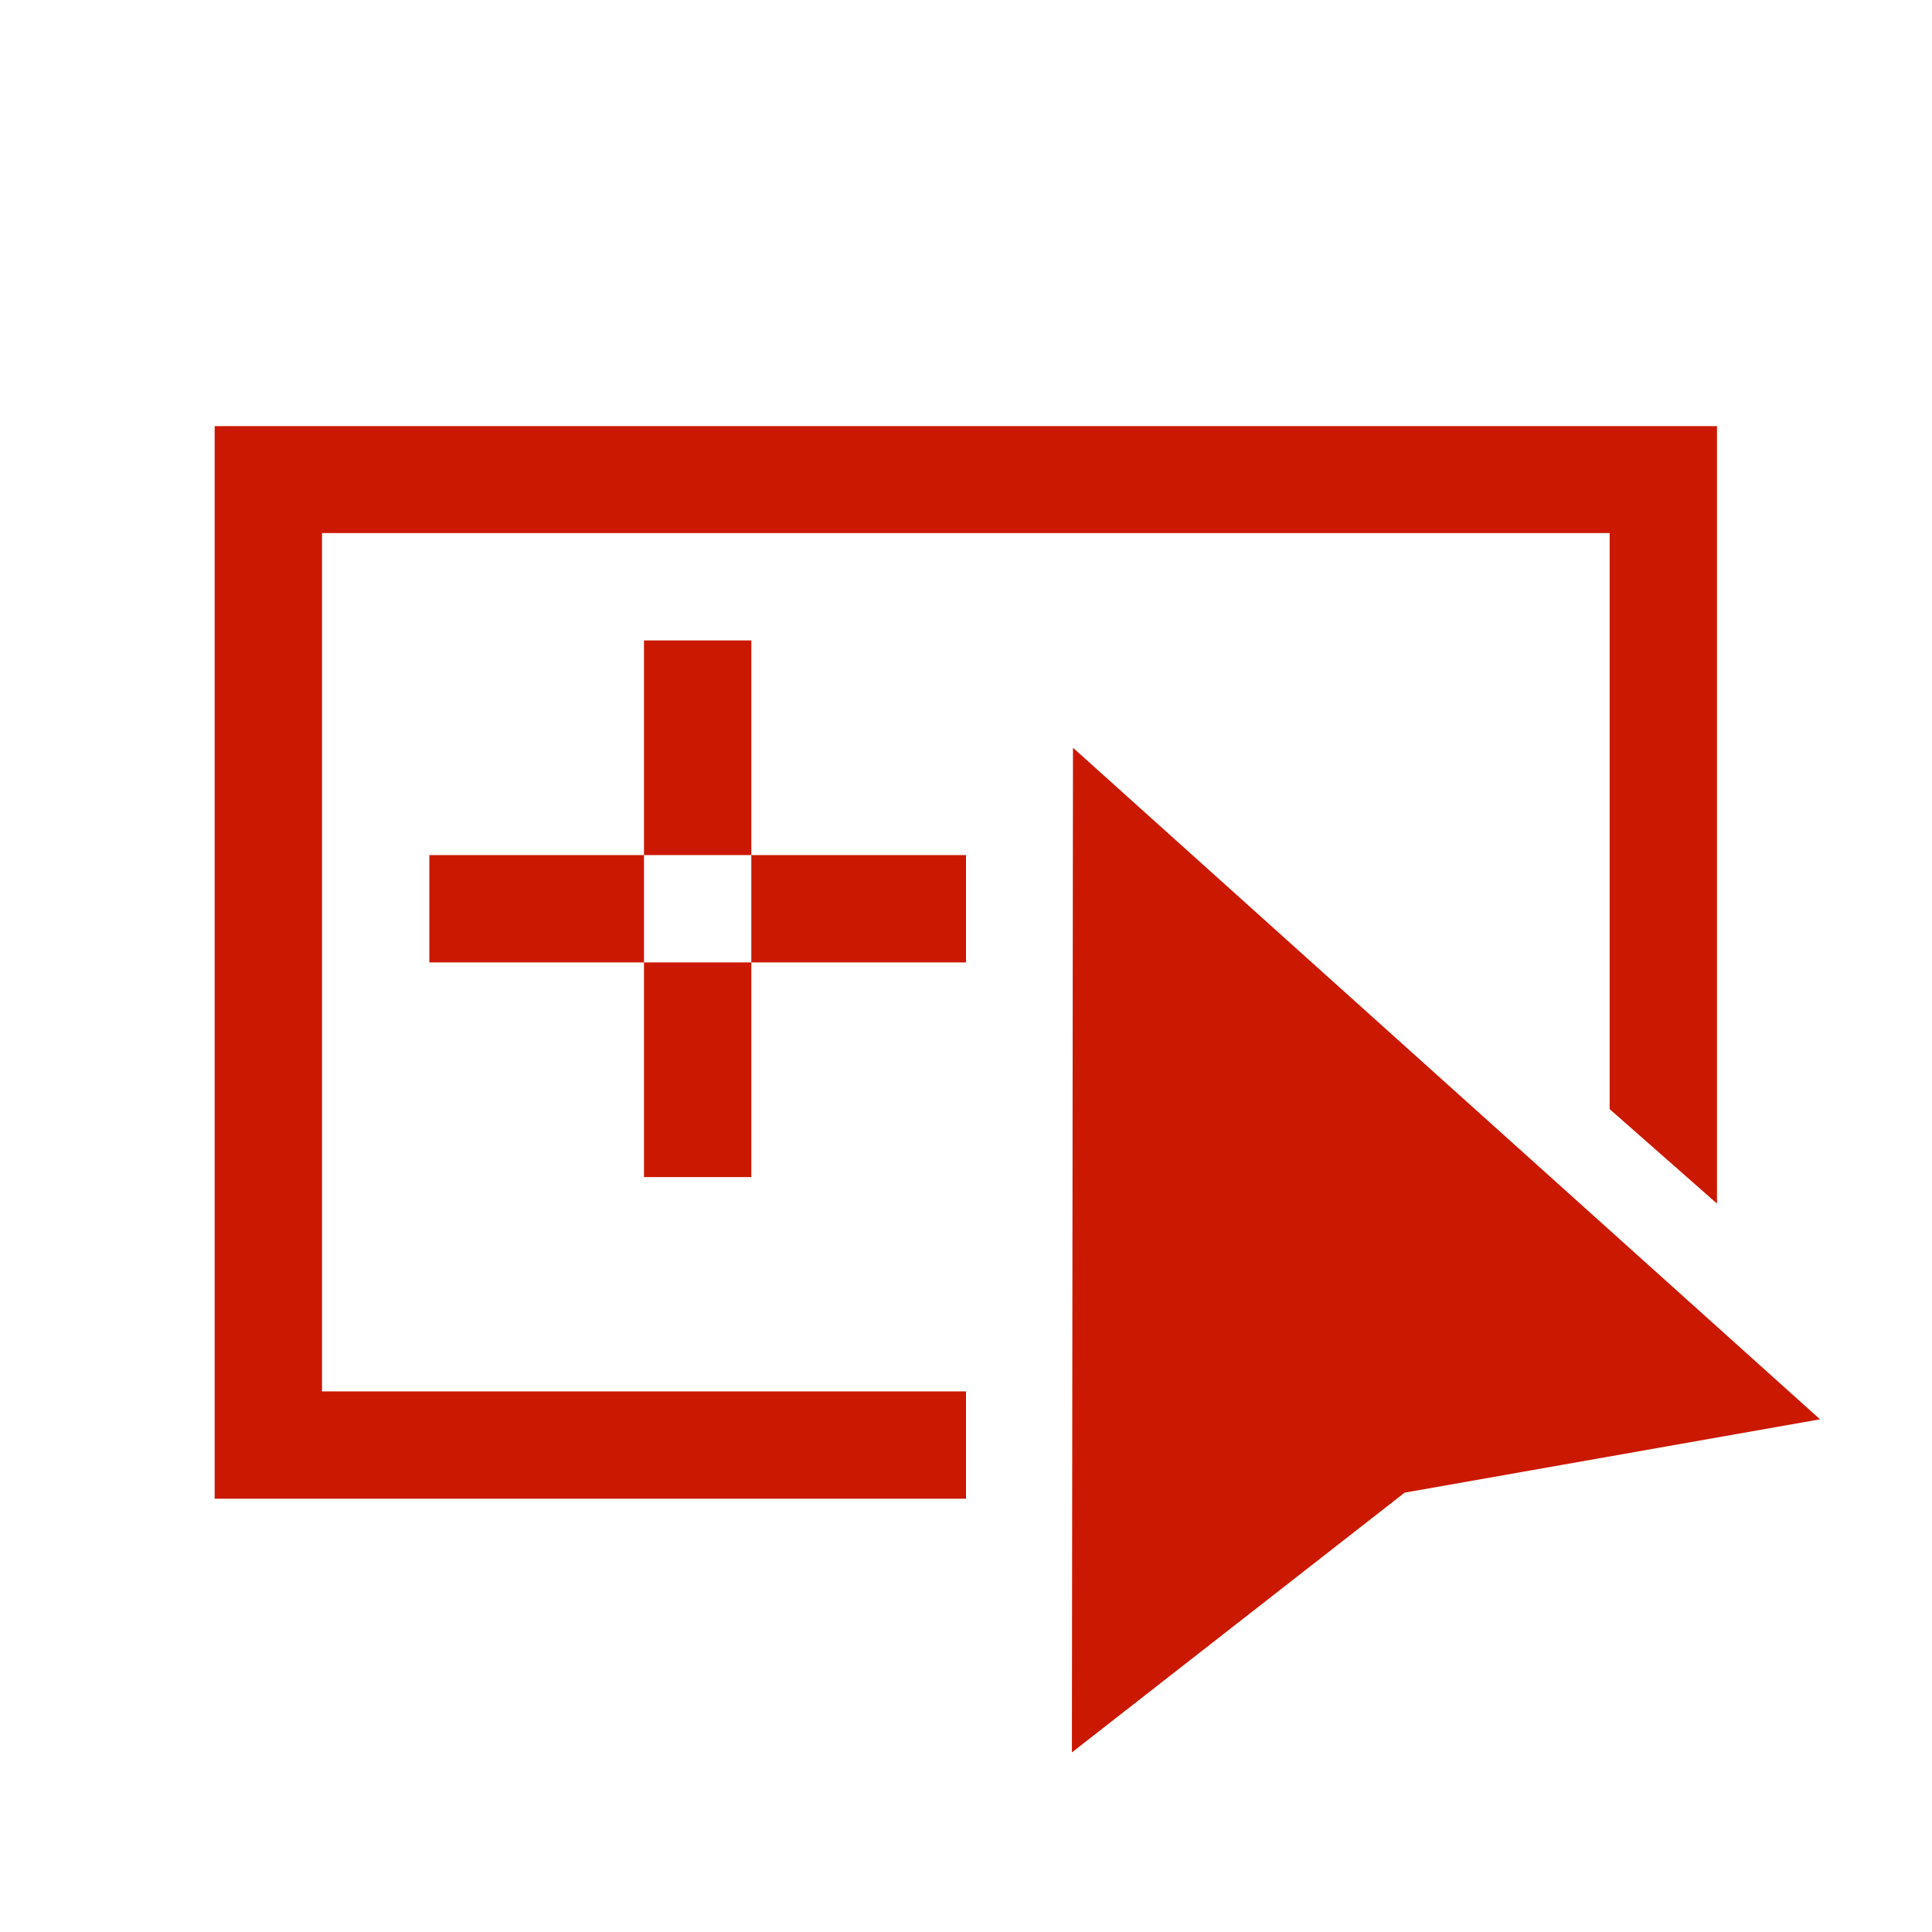
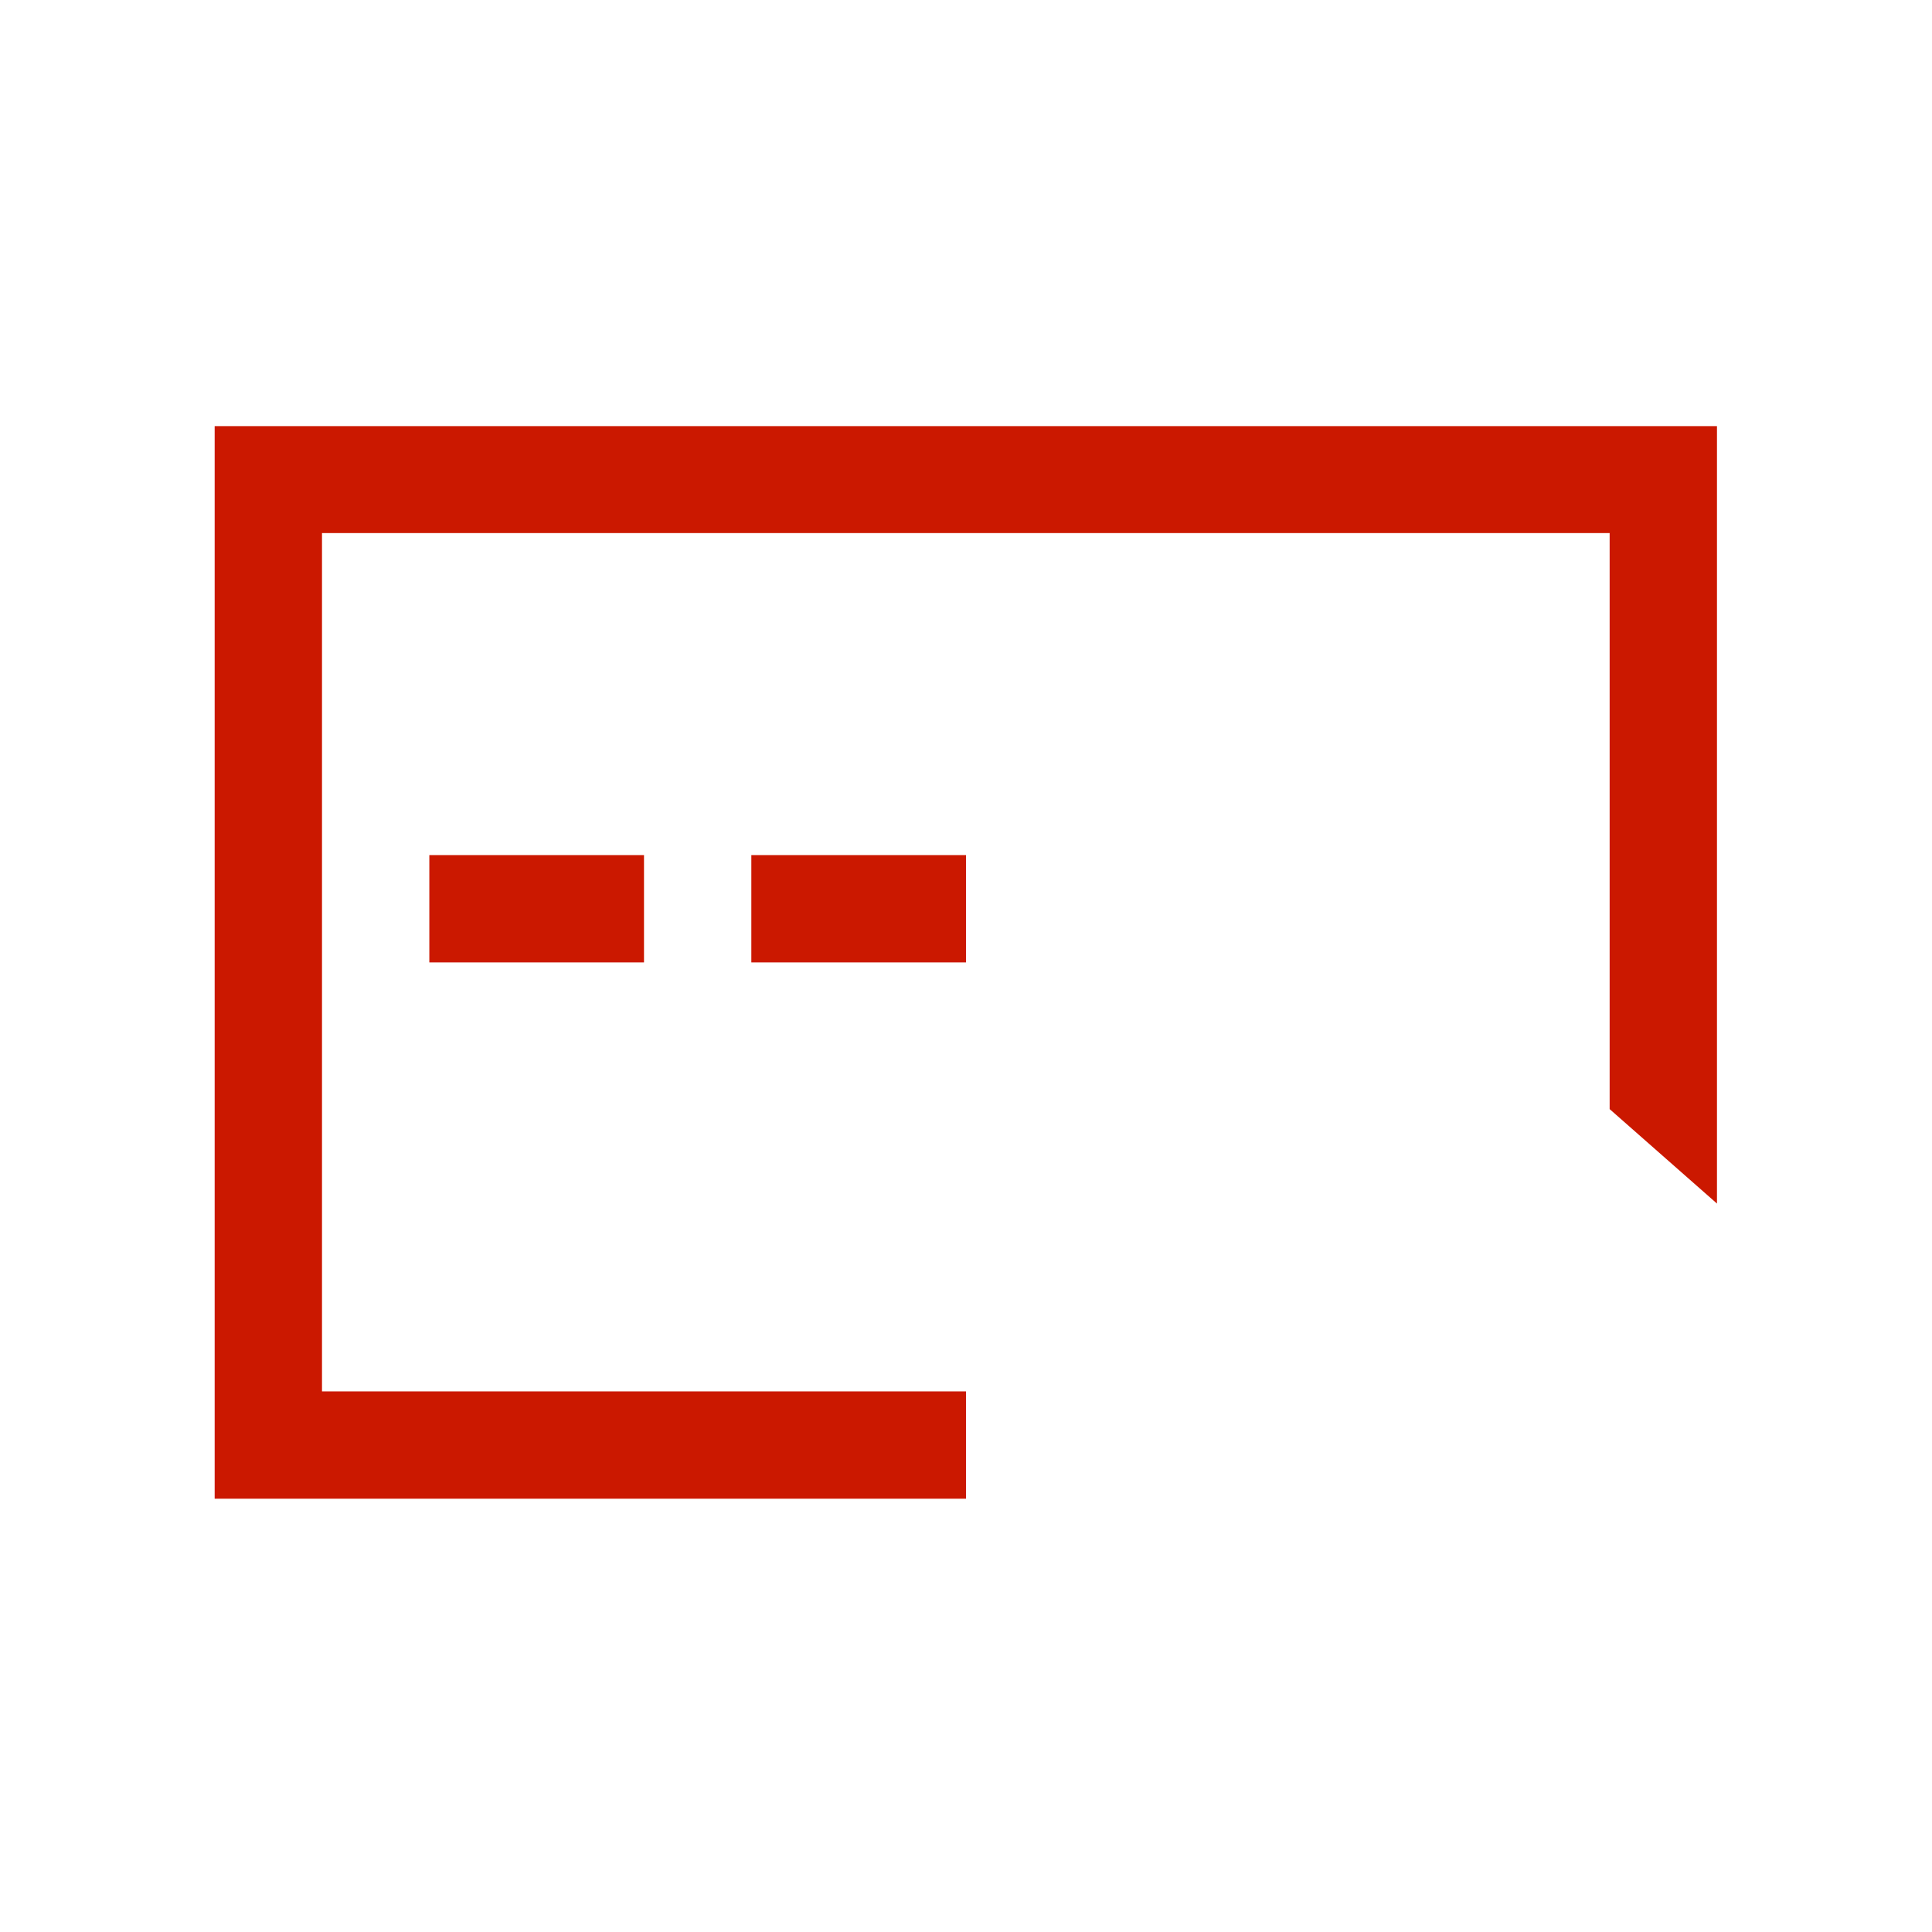
<svg xmlns="http://www.w3.org/2000/svg" width="16" height="16" id="icons" viewBox="0 0 54 54">
  <defs>
    <style>.cls-1{fill:#cb1800;}</style>
  </defs>
  <g id="block-imagemap2">
    <polygon class="cls-1" points="9 14.9 44.99 14.9 44.99 31 47.99 33.64 47.99 11.91 6 11.91 6 41.89 27 41.89 27 38.89 9 38.89 9 14.9" />
-     <rect class="cls-1" x="18" y="17.9" width="3" height="6" />
    <rect class="cls-1" x="12" y="23.9" width="6" height="3" />
    <rect class="cls-1" x="21" y="23.9" width="6" height="3" />
-     <rect class="cls-1" x="18" y="26.9" width="3" height="6" />
-     <polygon class="cls-1" points="29.99 20.9 29.96 48.98 39.26 41.72 50.87 39.67 29.99 20.9" />
  </g>
</svg>